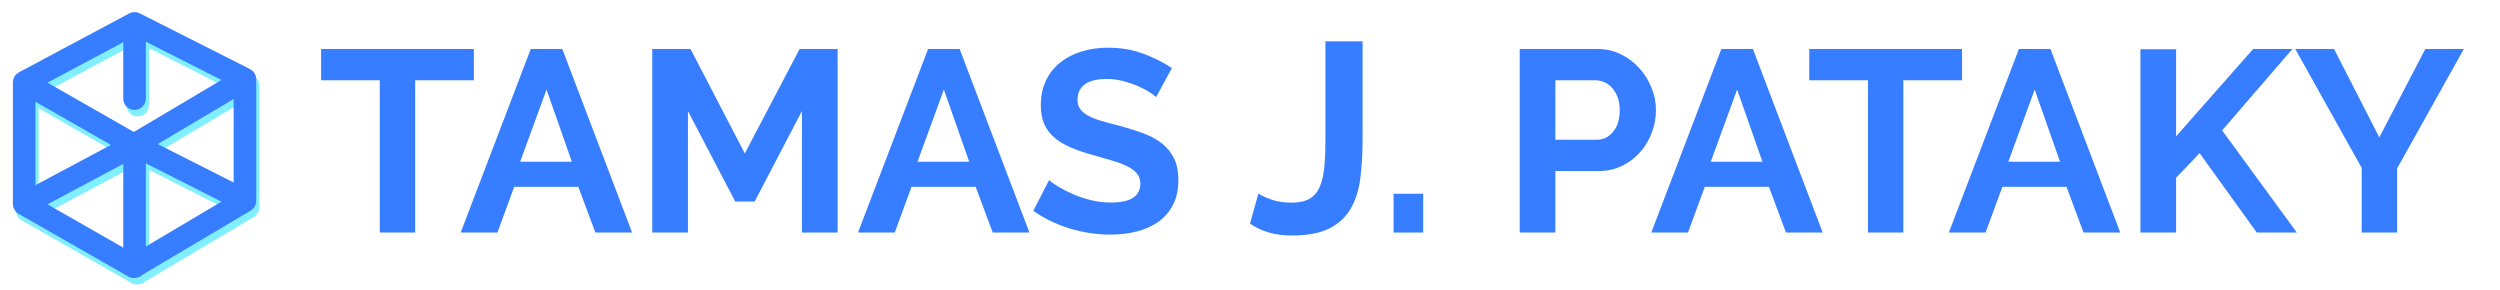
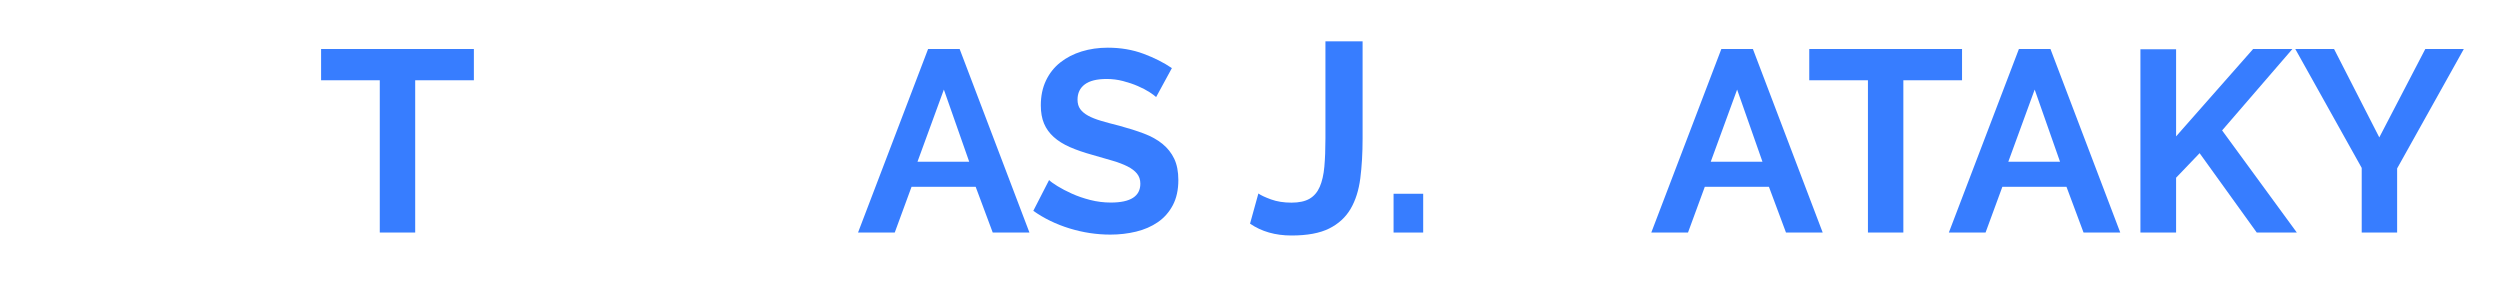
<svg xmlns="http://www.w3.org/2000/svg" version="1.2" baseProfile="tiny" id="Layer_1" x="0px" y="0px" width="1552.56px" height="179.99px" viewBox="0 0 1552.56 179.99" xml:space="preserve">
  <g>
    <path fill="#377DFF" d="M294.289,49.85h-36.444v94.563h-21.995V49.85h-36.445V30.424h94.884V49.85z" />
-     <path fill="#377DFF" d="M329.609,30.424h19.587l43.348,113.99h-22.798l-10.596-28.417h-39.816l-10.436,28.417H286.1L329.609,30.424   z M355.136,100.423L339.402,55.63l-16.376,44.793H355.136z" />
-     <path fill="#377DFF" d="M498.024,144.414V68.956l-29.38,56.192h-12.041l-29.381-56.192v75.458h-22.156V30.424h23.761l33.715,64.862   l34.037-64.862h23.601v113.99H498.024z" />
    <path fill="#377DFF" d="M576.37,30.424h19.587l43.348,113.99h-22.798l-10.596-28.417h-39.816l-10.436,28.417h-22.798L576.37,30.424   z M601.897,100.423L586.164,55.63l-16.376,44.793H601.897z" />
    <path fill="#377DFF" d="M717.976,60.286c-0.75-0.748-2.115-1.766-4.094-3.051c-1.982-1.284-4.39-2.541-7.225-3.772   c-2.837-1.229-5.915-2.273-9.231-3.131c-3.319-0.855-6.69-1.285-10.115-1.285c-6.101,0-10.651,1.124-13.646,3.372   c-2.998,2.248-4.496,5.406-4.496,9.473c0,2.355,0.562,4.31,1.686,5.86c1.124,1.553,2.754,2.917,4.896,4.094   c2.14,1.179,4.842,2.248,8.108,3.211c3.264,0.963,7.037,1.981,11.318,3.05c5.564,1.5,10.622,3.105,15.172,4.816   c4.548,1.713,8.401,3.853,11.56,6.422c3.156,2.569,5.592,5.647,7.305,9.231c1.711,3.587,2.569,8.002,2.569,13.246   c0,6.101-1.151,11.318-3.452,15.653c-2.303,4.335-5.406,7.842-9.312,10.516c-3.909,2.677-8.404,4.631-13.486,5.86   c-5.085,1.229-10.411,1.846-15.975,1.846c-8.564,0-17.018-1.284-25.367-3.853s-15.841-6.206-22.477-10.917l9.793-19.105   c0.963,0.963,2.702,2.223,5.218,3.773c2.514,1.553,5.484,3.105,8.91,4.656c3.424,1.553,7.225,2.865,11.399,3.934   c4.174,1.071,8.454,1.605,12.844,1.605c12.202,0,18.303-3.906,18.303-11.72c0-2.461-0.698-4.548-2.087-6.261   c-1.392-1.711-3.372-3.211-5.94-4.496c-2.569-1.284-5.674-2.461-9.312-3.532c-3.64-1.069-7.707-2.248-12.202-3.532   c-5.459-1.498-10.195-3.131-14.209-4.897c-4.014-1.766-7.36-3.853-10.034-6.261c-2.677-2.408-4.684-5.19-6.021-8.349   c-1.339-3.156-2.007-6.929-2.007-11.319c0-5.779,1.069-10.917,3.211-15.413c2.14-4.495,5.11-8.241,8.911-11.238   c3.798-2.995,8.213-5.271,13.245-6.823c5.03-1.55,10.436-2.328,16.215-2.328c8.027,0,15.413,1.259,22.156,3.773   c6.743,2.516,12.628,5.486,17.661,8.911L717.976,60.286z" />
    <path fill="#377DFF" d="M781.483,120.164c1.56,1.116,4.181,2.341,7.86,3.679s7.915,2.007,12.71,2.007   c4.683,0,8.417-0.808,11.205-2.425c2.786-1.615,4.905-4.098,6.355-7.442c1.448-3.345,2.396-7.497,2.843-12.459   c0.444-4.96,0.669-10.787,0.669-17.477V25.674h23.079v60.373c0,9.031-0.476,17.254-1.421,24.667   c-0.949,7.416-2.956,13.743-6.021,18.982c-3.068,5.242-7.5,9.31-13.295,12.208c-5.799,2.898-13.604,4.349-23.414,4.349   c-10.034,0-18.621-2.451-25.754-7.359L781.483,120.164z" />
-     <path fill="#377DFF" d="M865.438,144.414v-24.083h18.396v24.083H865.438z" />
-     <path fill="#377DFF" d="M943.776,144.414V30.424h48.325c5.242,0,10.087,1.099,14.529,3.292c4.44,2.195,8.269,5.085,11.479,8.669   c3.211,3.587,5.725,7.654,7.546,12.202c1.818,4.551,2.729,9.126,2.729,13.727c0,4.816-0.858,9.5-2.569,14.048   c-1.713,4.551-4.121,8.589-7.225,12.122c-3.105,3.532-6.851,6.369-11.238,8.509c-4.39,2.142-9.207,3.211-14.449,3.211h-26.973   v38.21H943.776z M965.932,86.776h25.688c4.066,0,7.465-1.658,10.194-4.977c2.729-3.316,4.094-7.812,4.094-13.486   c0-2.89-0.429-5.484-1.284-7.787c-0.857-2.3-1.981-4.254-3.371-5.86c-1.393-1.605-3.025-2.81-4.897-3.612   c-1.873-0.803-3.772-1.205-5.699-1.205h-24.725V86.776z" />
+     <path fill="#377DFF" d="M865.438,144.414v-24.083h18.396v24.083H865.438" />
    <path fill="#377DFF" d="M1069.002,30.424h19.587l43.349,113.99h-22.799l-10.596-28.417h-39.816l-10.436,28.417h-22.798   L1069.002,30.424z M1094.529,100.423l-15.734-44.793l-16.376,44.793H1094.529z" />
    <path fill="#377DFF" d="M1218.474,49.85h-36.444v94.563h-21.995V49.85h-36.444V30.424h94.884V49.85z" />
    <path fill="#377DFF" d="M1253.794,30.424h19.587l43.349,113.99h-22.799l-10.596-28.417h-39.816l-10.436,28.417h-22.798   L1253.794,30.424z M1279.321,100.423l-15.734-44.793l-16.376,44.793H1279.321z" />
    <path fill="#377DFF" d="M1329.252,144.414V30.584h22.155v54.105l47.844-54.266h24.403l-43.669,50.573l46.398,63.417h-24.885   l-35.481-49.289l-14.61,15.252v34.036H1329.252z" />
    <path fill="#377DFF" d="M1449.501,30.424l28.096,54.908l28.578-54.908h23.922l-41.422,74.174v39.816h-21.995v-40.137   l-41.261-73.853H1449.501z" />
  </g>
  <g>
-     <path fill="#80EFFE" d="M161.063,52.93c-0.002-0.097-0.041-0.184-0.047-0.281c-0.035-0.458-0.109-0.902-0.227-1.332   c-0.043-0.16-0.09-0.31-0.145-0.465c-0.154-0.437-0.347-0.853-0.58-1.242c-0.05-0.091-0.089-0.184-0.145-0.271   c-0.303-0.458-0.66-0.876-1.059-1.254c-0.104-0.096-0.216-0.18-0.327-0.269c-0.337-0.283-0.7-0.532-1.085-0.747   c-0.082-0.045-0.146-0.115-0.231-0.159l-68.55-34.662c-0.061-0.031-0.125-0.041-0.186-0.07c-0.36-0.168-0.739-0.299-1.13-0.407   c-0.115-0.033-0.222-0.08-0.338-0.104c-0.486-0.106-0.991-0.172-1.511-0.172c-0.013,0-0.025,0.002-0.042,0.002   c-0.091,0-0.182,0.024-0.274,0.028c-0.437,0.02-0.865,0.071-1.277,0.167c-0.151,0.035-0.296,0.094-0.445,0.141   c-0.357,0.108-0.7,0.235-1.032,0.397c-0.073,0.038-0.156,0.05-0.229,0.089L13.652,48.931c-0.075,0.04-0.128,0.104-0.203,0.147   c-0.403,0.233-0.777,0.502-1.123,0.809c-0.081,0.072-0.172,0.131-0.248,0.205c-0.395,0.383-0.735,0.811-1.031,1.276   c-0.073,0.115-0.128,0.239-0.194,0.36c-0.209,0.371-0.381,0.761-0.519,1.175c-0.051,0.153-0.104,0.304-0.145,0.462   c-0.12,0.467-0.194,0.948-0.215,1.446c-0.003,0.069-0.03,0.135-0.032,0.206c0,0.015,0.005,0.028,0.005,0.047   c0,0.017-0.005,0.035-0.005,0.055v75.563c0,0.562,0.084,1.101,0.208,1.625c0.036,0.143,0.087,0.276,0.129,0.415   c0.126,0.413,0.286,0.808,0.481,1.183c0.073,0.141,0.142,0.279,0.224,0.413c0.279,0.458,0.594,0.889,0.967,1.271   c0.014,0.016,0.025,0.034,0.038,0.046c0.396,0.395,0.847,0.723,1.325,1.016c0.06,0.037,0.1,0.088,0.16,0.123l68.162,38.948   c1.078,0.615,2.279,0.922,3.479,0.922c0.057,0,0.111-0.02,0.167-0.021c0.078,0.002,0.147,0.021,0.222,0.021   c1.896,0,3.605-0.757,4.866-1.977l67.264-39.902c0.043-0.025,0.074-0.067,0.12-0.093c0.477-0.298,0.921-0.642,1.313-1.04   c0.062-0.064,0.108-0.14,0.168-0.207c0.316-0.346,0.593-0.726,0.833-1.135c0.084-0.137,0.157-0.272,0.229-0.416   c0.199-0.399,0.362-0.82,0.484-1.258c0.03-0.112,0.076-0.214,0.104-0.329c0.112-0.502,0.185-1.016,0.185-1.55V53.168   c0-0.051-0.014-0.094-0.017-0.143C161.051,52.993,161.065,52.964,161.063,52.93z M23.966,67.2l46.843,26.768l-46.843,25.019V67.2z    M78.495,157.771l-47.046-26.883l47.046-25.128V157.771z M85.049,85.953l-53.6-30.63l47.046-25.126v35.048   c0,3.871,3.139,7.011,7.009,7.011c3.873,0,7.012-3.14,7.012-7.011V29.907l46.973,23.749L85.049,85.953z M92.516,157.088v-51.623   l46.973,23.755L92.516,157.088z M147.045,117.33L99.863,93.469l47.182-27.991V117.33z" />
-     <path fill="#377DFF" d="M158.352,127.875c0.202-0.4,0.364-0.819,0.487-1.255c0.031-0.112,0.074-0.218,0.1-0.331   c0.114-0.502,0.185-1.015,0.185-1.551V49.174c0-0.049-0.013-0.094-0.014-0.143c0-0.032,0.012-0.064,0.011-0.095   c-0.003-0.097-0.042-0.185-0.049-0.281c-0.033-0.459-0.106-0.902-0.224-1.331c-0.043-0.161-0.09-0.312-0.146-0.467   c-0.152-0.438-0.345-0.853-0.578-1.245c-0.053-0.088-0.089-0.183-0.145-0.267c-0.302-0.463-0.66-0.876-1.059-1.255   c-0.104-0.096-0.219-0.18-0.329-0.272c-0.336-0.278-0.697-0.53-1.083-0.745c-0.083-0.048-0.146-0.115-0.231-0.159L86.727,8.254   c-0.061-0.031-0.125-0.039-0.186-0.068c-0.361-0.171-0.738-0.303-1.131-0.408c-0.113-0.033-0.222-0.081-0.336-0.105   c-0.488-0.107-0.991-0.173-1.51-0.173c-0.015,0-0.029,0.005-0.043,0.005c-0.091,0-0.181,0.023-0.274,0.027   c-0.437,0.021-0.864,0.071-1.276,0.166c-0.152,0.036-0.296,0.094-0.445,0.138c-0.357,0.11-0.702,0.239-1.031,0.4   c-0.076,0.036-0.159,0.051-0.233,0.089l-68.55,36.612c-0.075,0.042-0.13,0.104-0.204,0.146c-0.402,0.234-0.775,0.503-1.12,0.809   c-0.083,0.072-0.172,0.131-0.25,0.206c-0.393,0.382-0.734,0.811-1.031,1.276c-0.072,0.114-0.127,0.239-0.194,0.359   c-0.209,0.372-0.38,0.763-0.518,1.172c-0.053,0.158-0.103,0.307-0.144,0.466c-0.12,0.465-0.193,0.945-0.215,1.442   C8.027,50.885,8.001,50.95,8,51.021c0,0.016,0.006,0.029,0.006,0.044c0,0.02-0.006,0.038-0.006,0.056v75.565   c0,0.561,0.084,1.1,0.208,1.625c0.035,0.142,0.087,0.274,0.128,0.415c0.126,0.41,0.285,0.804,0.481,1.182   c0.072,0.138,0.144,0.275,0.224,0.411c0.279,0.457,0.593,0.89,0.967,1.273c0.015,0.012,0.026,0.029,0.041,0.043   c0.392,0.395,0.846,0.724,1.324,1.017c0.058,0.036,0.101,0.088,0.16,0.123l68.16,38.95c1.079,0.615,2.279,0.921,3.478,0.921   c0.058,0,0.113-0.021,0.168-0.025c0.076,0.004,0.146,0.025,0.223,0.025c1.893,0,3.604-0.76,4.865-1.979l67.262-39.899   c0.045-0.027,0.075-0.069,0.119-0.095c0.478-0.3,0.925-0.642,1.314-1.041c0.062-0.064,0.109-0.14,0.17-0.206   c0.315-0.346,0.591-0.728,0.833-1.135C158.207,128.153,158.281,128.018,158.352,127.875z M22.021,63.205l46.845,26.768   l-46.845,25.018V63.205z M145.104,113.334L97.919,89.473l47.185-27.99V113.334z M76.55,26.205v35.047   c0,3.87,3.139,7.011,7.013,7.011c3.873,0,7.011-3.141,7.011-7.011V25.911l46.973,23.751l-54.44,32.298l-53.6-30.632L76.55,26.205z    M76.55,101.762v52.016l-47.044-26.886L76.55,101.762z M90.574,153.095v-51.622l46.973,23.754L90.574,153.095z" />
-   </g>
+     </g>
</svg>